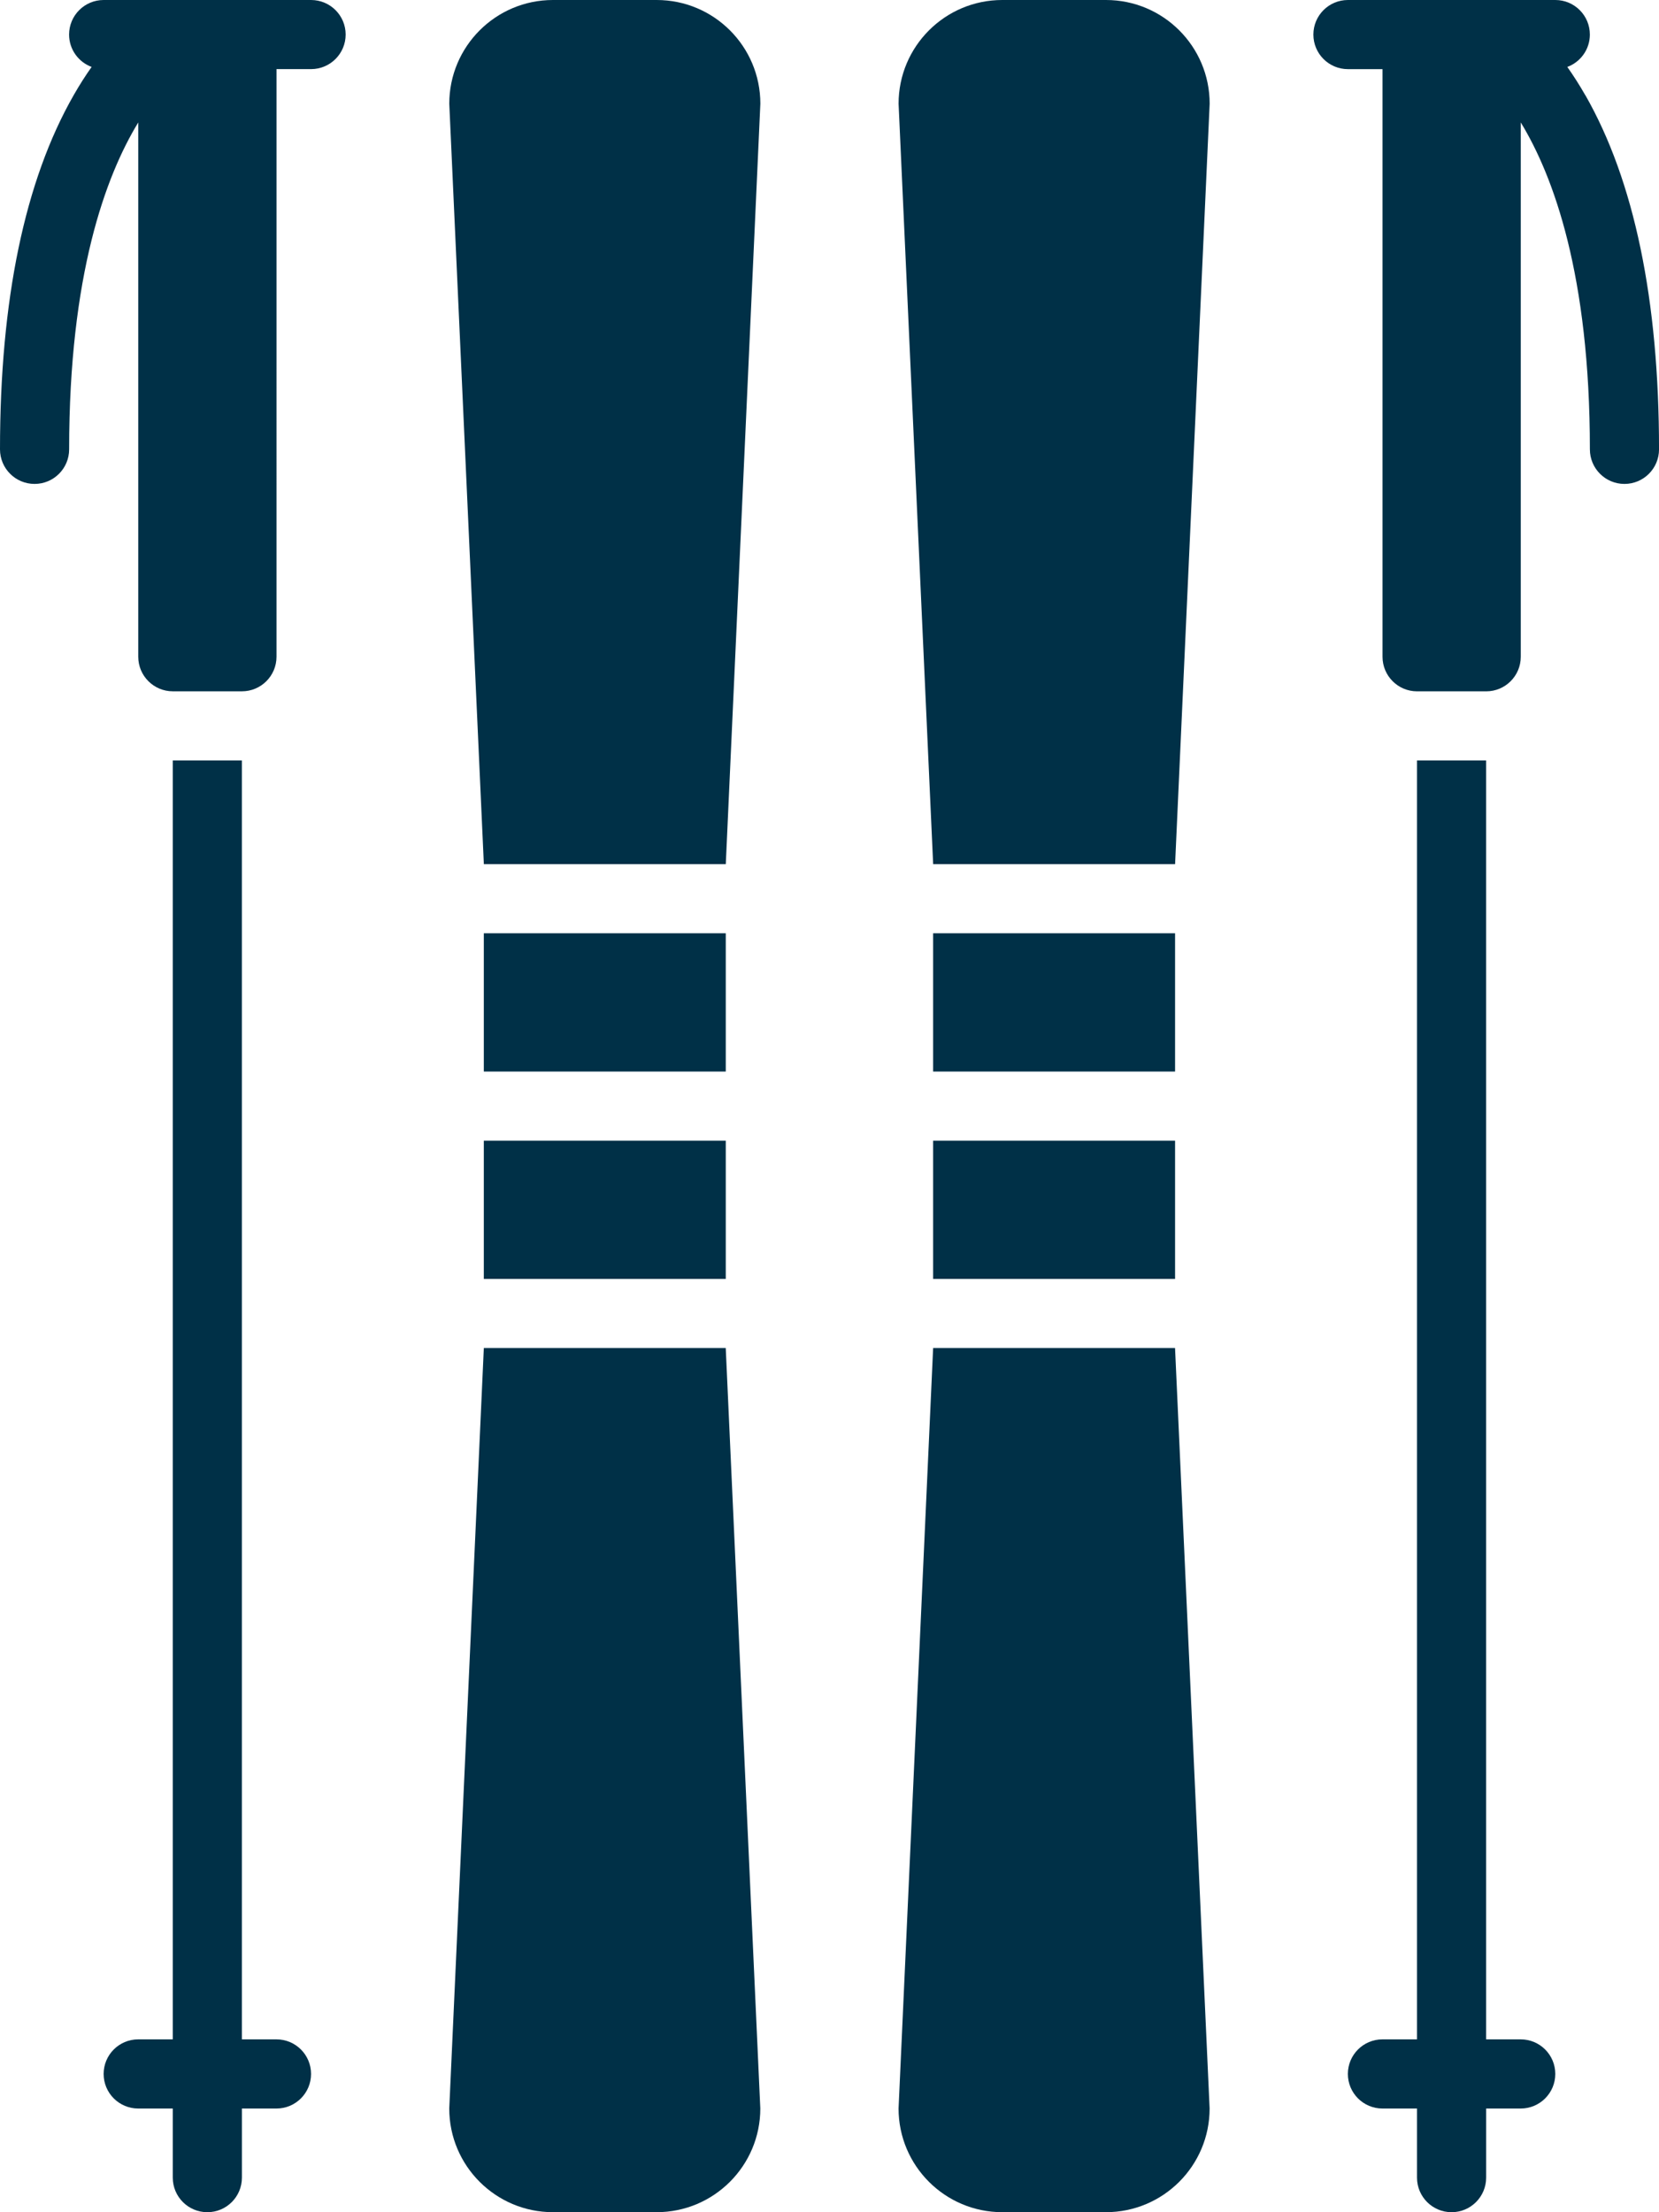
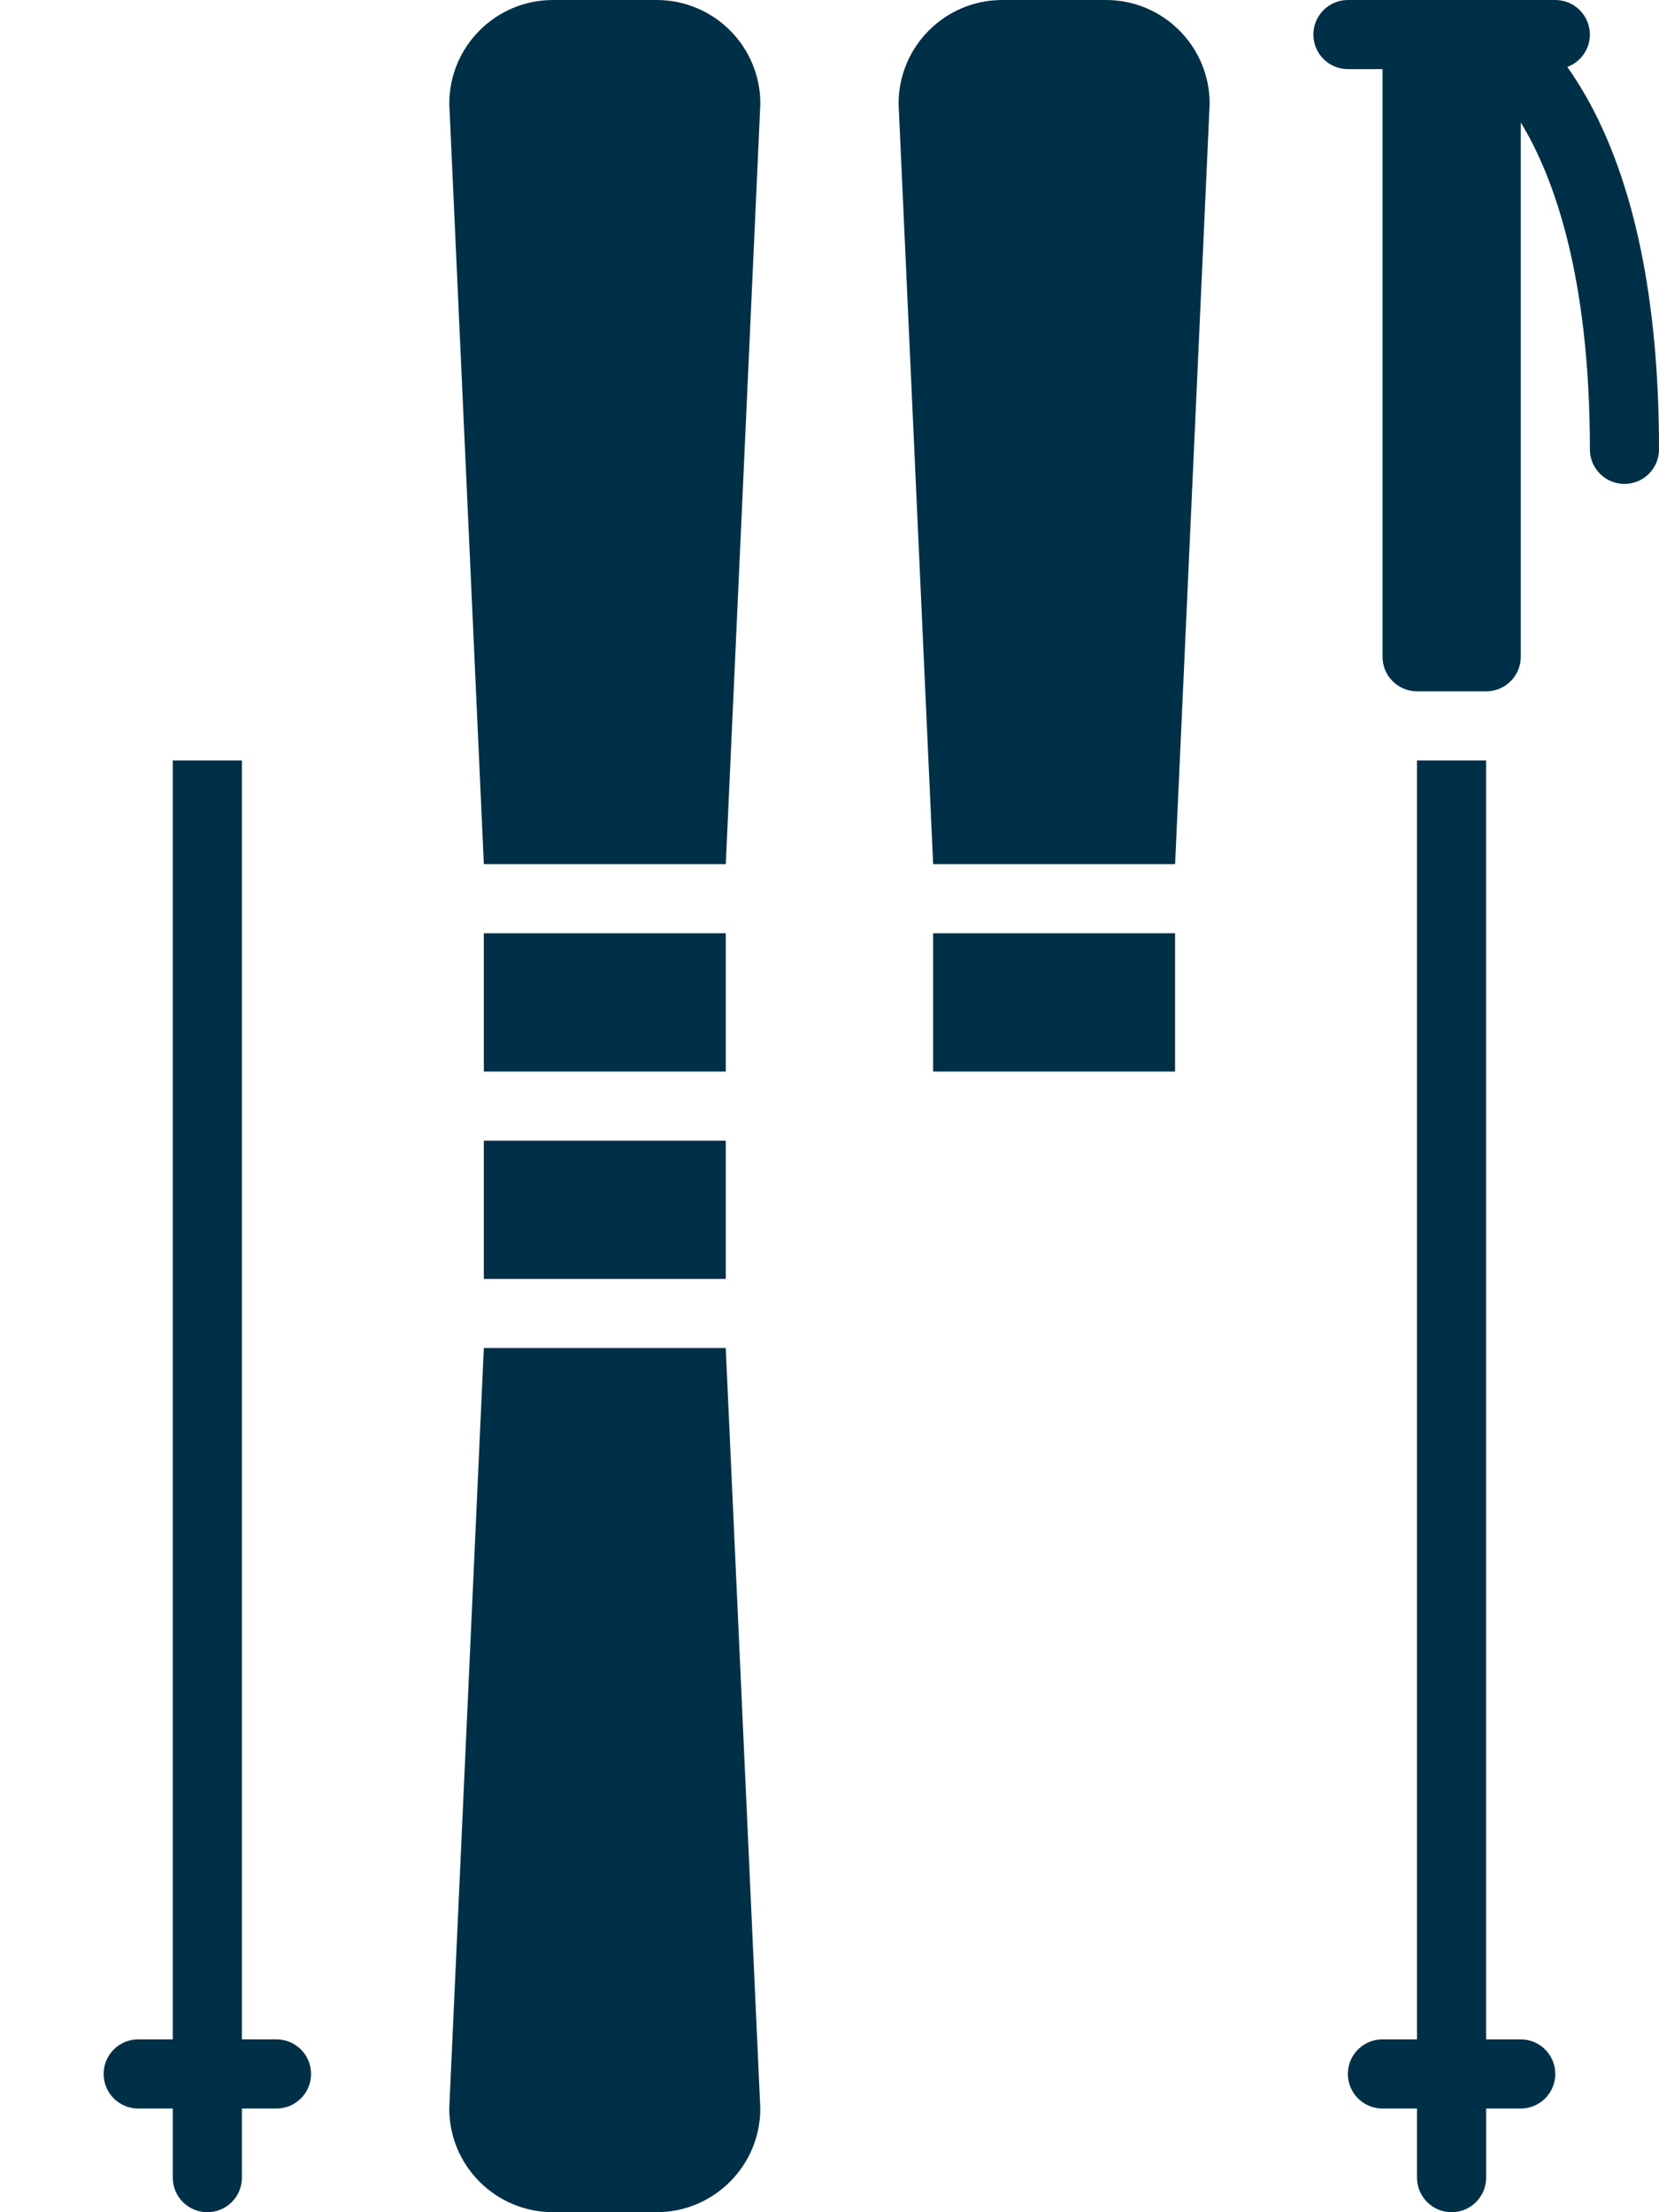
<svg xmlns="http://www.w3.org/2000/svg" id="Layer_1" data-name="Layer 1" viewBox="0 0 616.66 822.21">
  <defs>
    <style>
      .cls-1 {
        fill: #003047;
      }
    </style>
  </defs>
  <rect class="cls-1" x="179.84" y="346.87" width="89.93" height="51.39" />
  <path class="cls-1" d="M244.08,0h-38.54c-21.28,0-38.54,17.26-38.54,38.54l12.85,282.63h89.93l12.85-282.63c0-21.28-17.26-38.54-38.54-38.54Z" />
  <path class="cls-1" d="M179.84,501.03l-12.85,282.63c0,21.28,17.26,38.54,38.54,38.54h38.54c21.28,0,38.54-17.26,38.54-38.54l-12.85-282.63h-89.93Z" />
  <rect class="cls-1" x="179.84" y="423.95" width="89.93" height="51.39" />
  <path class="cls-1" d="M411.09,0h-38.54c-21.28,0-38.54,17.26-38.54,38.54l12.85,282.63h89.93l12.85-282.63c0-21.28-17.26-38.54-38.54-38.54Z" />
  <rect class="cls-1" x="346.85" y="346.87" width="89.93" height="51.39" />
-   <rect class="cls-1" x="346.85" y="423.95" width="89.93" height="51.39" />
-   <path class="cls-1" d="M346.85,501.03l-12.85,282.63c0,21.28,17.26,38.54,38.54,38.54h38.54c21.28,0,38.54-17.26,38.54-38.54l-12.85-282.63h-89.93Z" />
-   <path class="cls-1" d="M115.61,0H38.53c-7.1,0-12.85,5.75-12.85,12.85,0,5.52,3.48,10.21,8.38,12.03-2.22,3.12-4.45,6.6-6.68,10.5C9.2,67.17,0,111.46,0,167.01c0,7.1,5.75,12.85,12.85,12.85s12.85-5.75,12.85-12.85c0-64.81,13.55-101.57,25.69-121.5v198.58c0,7.1,5.75,12.85,12.85,12.85h25.69c7.1,0,12.85-5.75,12.85-12.85V25.69h12.85c7.1,0,12.85-5.75,12.85-12.85S122.72,0,115.62,0h-.02Z" />
  <path class="cls-1" d="M565.25,757.97h-12.85v-475.34h-25.69v475.34h-12.85c-7.1,0-12.85,5.75-12.85,12.85s5.75,12.85,12.85,12.85h12.85v25.69c0,7.1,5.75,12.85,12.85,12.85s12.85-5.75,12.85-12.85v-25.69h12.85c7.1,0,12.85-5.75,12.85-12.85s-5.75-12.85-12.85-12.85Z" />
  <path class="cls-1" d="M589.26,35.38c-2.23-3.9-4.48-7.39-6.68-10.5,4.88-1.81,8.38-6.5,8.38-12.03C590.96,5.75,585.21,0,578.12,0h-77.08C493.94,0,488.19,5.75,488.19,12.85s5.75,12.85,12.85,12.85h12.85v218.4c0,7.1,5.75,12.85,12.85,12.85h25.69c7.1,0,12.85-5.75,12.85-12.85V45.51c12.14,19.93,25.69,56.69,25.69,121.5,0,7.1,5.75,12.85,12.85,12.85s12.85-5.75,12.85-12.85c0-55.55-9.22-99.84-27.38-131.63h-.02Z" />
  <path class="cls-1" d="M102.76,757.97h-12.85v-475.34h-25.69v475.34h-12.85c-7.1,0-12.85,5.75-12.85,12.85s5.75,12.85,12.85,12.85h12.85v25.69c0,7.1,5.75,12.85,12.85,12.85s12.85-5.75,12.85-12.85v-25.69h12.85c7.1,0,12.85-5.75,12.85-12.85s-5.75-12.85-12.85-12.85Z" />
</svg>